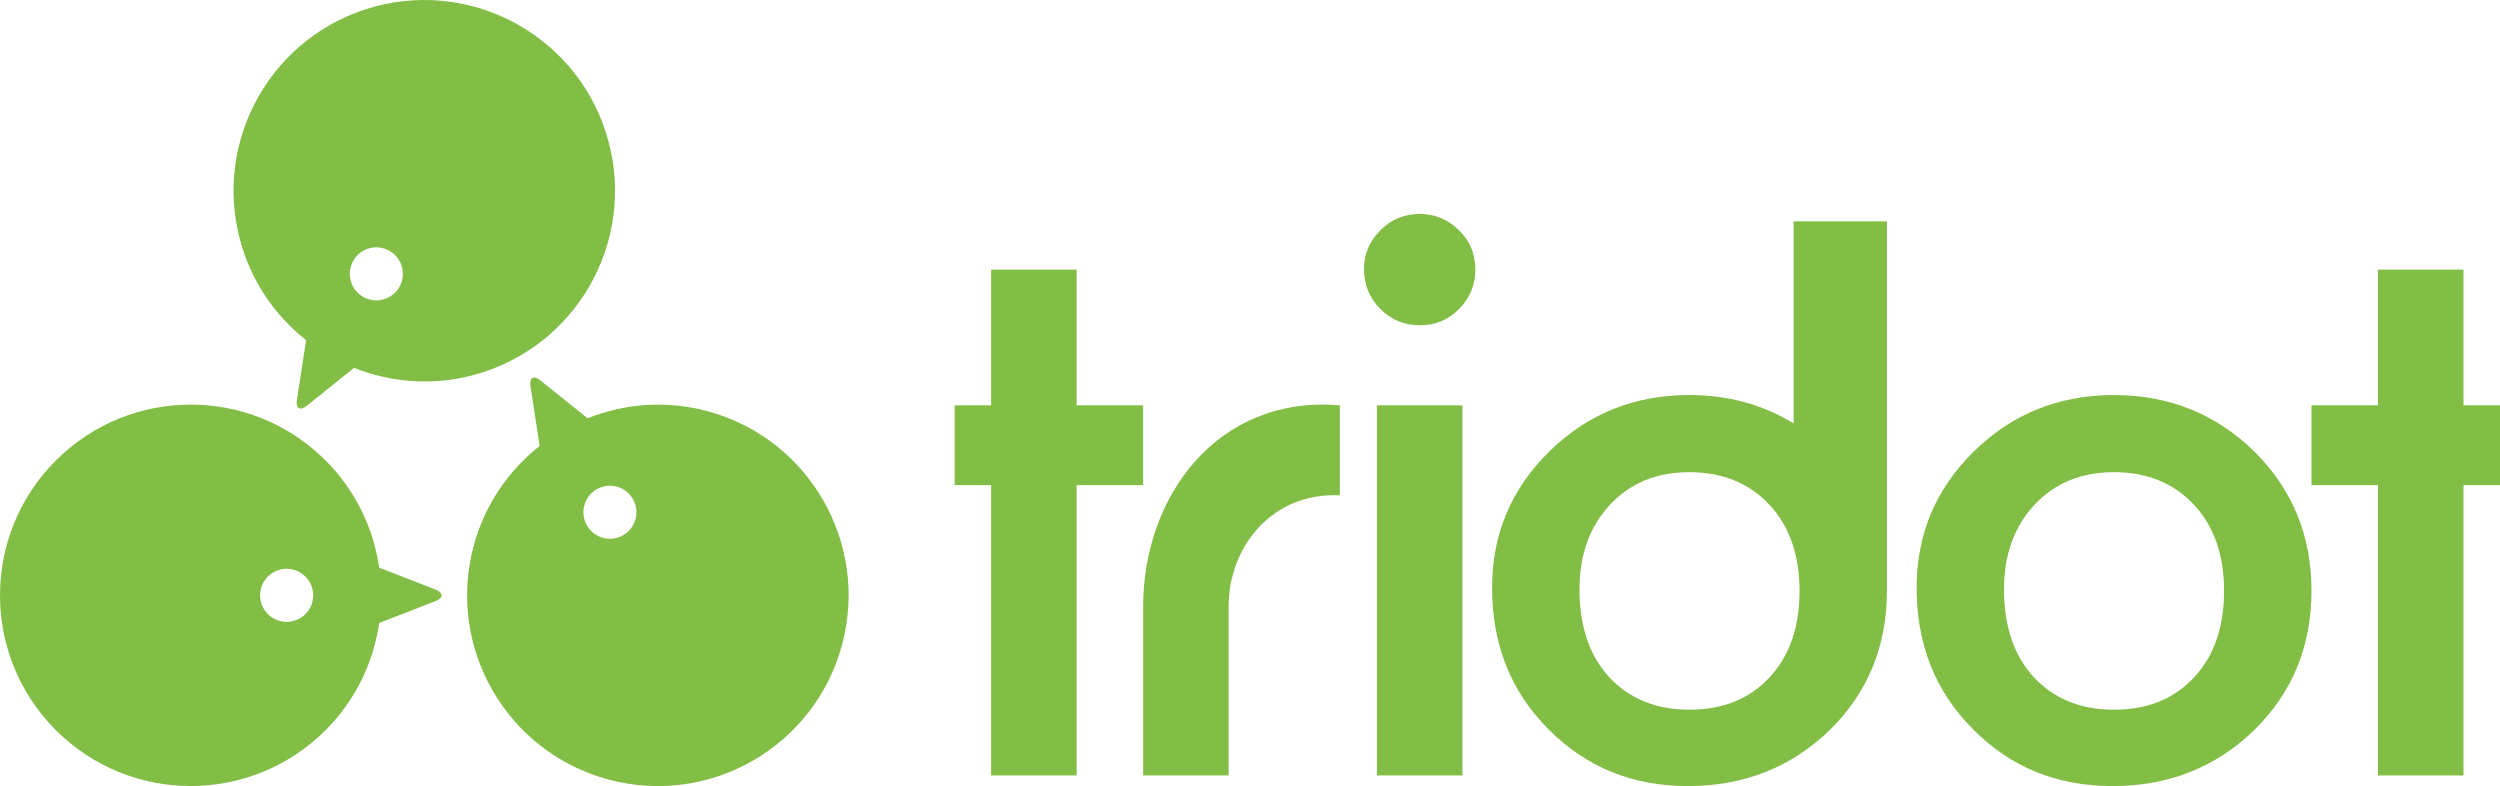
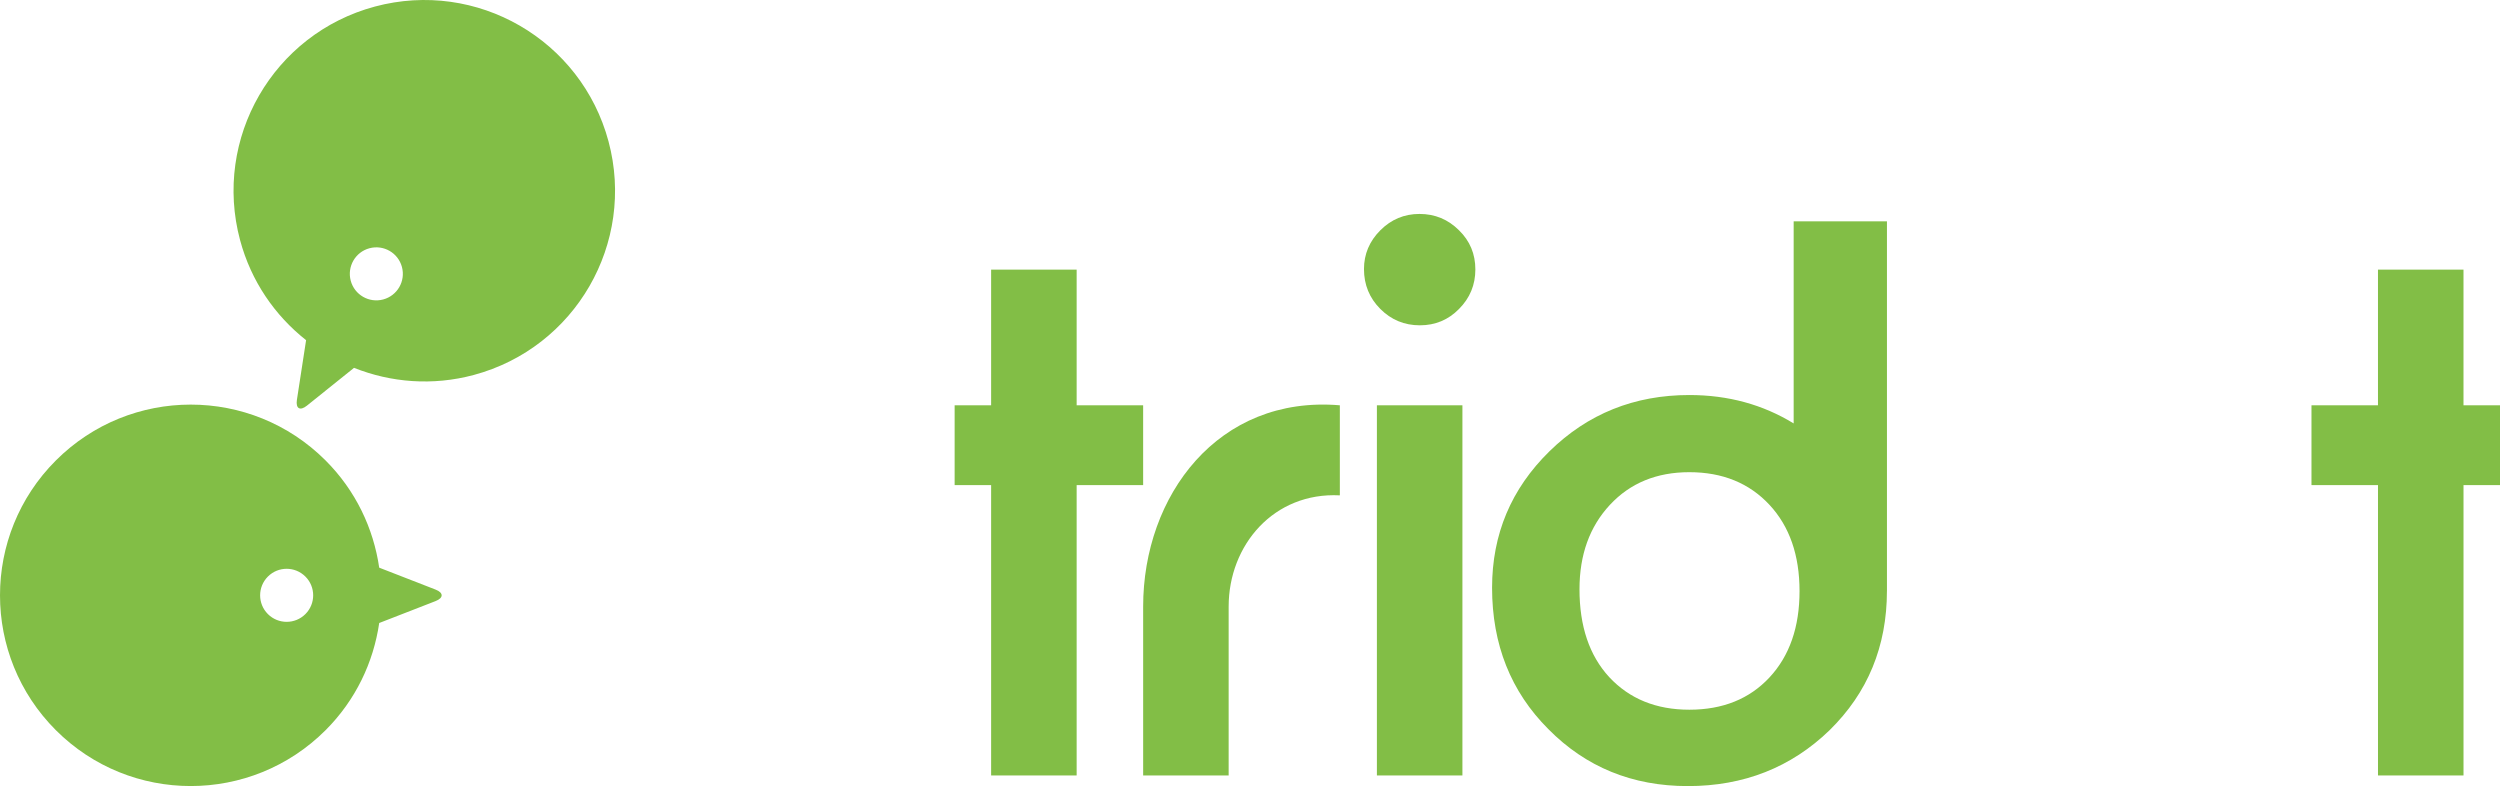
<svg xmlns="http://www.w3.org/2000/svg" version="1.1" id="レイヤー_1" x="0px" y="0px" viewBox="0 0 241 75.78" enable-background="new 0 0 241 75.78" xml:space="preserve">
  <g>
    <g>
      <g>
-         <path fill="#82BE46" d="M68.178,39.631c-3.974-1.065-7.985-0.723-11.535,0.689l-4.545-3.647c-0.657-0.527-1.09-0.278-0.962,0.555     l0.886,5.76c-2.998,2.368-5.298,5.67-6.363,9.644c-2.628,9.808,3.192,19.889,13,22.517c9.808,2.628,19.889-3.193,22.517-13.001     C83.807,52.34,77.986,42.259,68.178,39.631z M61.265,50.042c-0.365,1.364-1.767,2.173-3.13,1.807     c-1.364-0.365-2.173-1.767-1.807-3.13c0.365-1.364,1.767-2.173,3.13-1.807C60.821,47.277,61.63,48.679,61.265,50.042z" />
        <path fill="#82BE46" d="M41.987,56.835l-5.431-2.112c-0.552-3.781-2.261-7.425-5.17-10.334c-7.18-7.18-18.821-7.18-26.001,0     s-7.18,18.821,0,26.001s18.821,7.18,26.001,0c2.909-2.909,4.618-6.552,5.17-10.332l5.431-2.112     C42.772,57.64,42.772,57.14,41.987,56.835z M29.441,59.197c-0.998,0.998-2.617,0.998-3.616,0c-0.998-0.998-0.998-2.617,0-3.616     s2.617-0.998,3.615,0C30.44,56.58,30.44,58.199,29.441,59.197z" />
        <path fill="#82BE46" d="M58.661,13.631c-2.628-9.808-12.709-15.628-22.517-13s-15.628,12.71-13,22.518     c1.065,3.974,3.365,7.276,6.363,9.643l-0.886,5.76c-0.128,0.833,0.305,1.083,0.962,0.555l4.545-3.647     c3.55,1.413,7.561,1.754,11.535,0.689C55.469,33.521,61.289,23.439,58.661,13.631z M36.94,28.868     c-1.363,0.365-2.765-0.444-3.13-1.807c-0.365-1.363,0.444-2.765,1.807-3.13c1.364-0.365,2.765,0.444,3.13,1.807     C39.113,27.101,38.304,28.503,36.94,28.868z" />
      </g>
      <g>
        <g>
          <g>
            <path fill="#82BE46" d="M103.789,46.764v27.99h-8.244v-27.99h-3.518v-7.693h3.518V25.992h8.244v13.079h6.41v7.693H103.789z" />
            <path fill="#82BE46" d="M222.827,46.764v-7.693h6.41V25.992h8.244v13.079H241v7.693h-3.518v27.99h-8.244v-27.99H222.827z" />
            <g>
              <path fill="#82BE46" d="M131.488,25.937c0-1.441,0.527-2.687,1.576-3.737c1.051-1.05,2.309-1.576,3.774-1.576        c1.489,0,2.76,0.526,3.811,1.576c1.049,1.025,1.576,2.283,1.576,3.774c0,1.489-0.527,2.76-1.576,3.81        c-1.027,1.05-2.285,1.576-3.774,1.576s-2.76-0.526-3.811-1.576C132.015,28.733,131.488,27.451,131.488,25.937z" />
              <rect x="132.733" y="39.071" fill="#82BE46" width="8.244" height="35.683" />
-               <path fill="#82BE46" d="M184.761,56.657c0-5.154,1.844-9.538,5.534-13.153c3.688-3.614,8.18-5.422,13.481-5.422        c5.325,0,9.842,1.82,13.555,5.459c3.666,3.64,5.497,8.109,5.497,13.409c0,5.348-1.846,9.831-5.532,13.445        c-3.715,3.59-8.269,5.385-13.665,5.385c-5.349,0-9.832-1.832-13.446-5.495C186.57,66.67,184.761,62.128,184.761,56.657z         M193.187,56.803c0,3.566,0.953,6.387,2.858,8.462c1.955,2.101,4.53,3.151,7.73,3.151c3.225,0,5.8-1.038,7.73-3.114        c1.93-2.075,2.895-4.848,2.895-8.316c0-3.469-0.965-6.241-2.895-8.317c-1.955-2.1-4.53-3.15-7.73-3.15        c-3.151,0-5.704,1.05-7.656,3.15C194.165,50.771,193.187,53.481,193.187,56.803z" />
              <path fill="#82BE46" d="M172.909,21.339v19.48c-2.954-1.812-6.301-2.738-10.058-2.738c-5.3,0-9.793,1.808-13.481,5.422        c-3.69,3.615-5.534,8-5.534,13.153c0,5.471,1.809,10.013,5.423,13.628c3.614,3.663,8.097,5.495,13.446,5.495        c5.396,0,9.95-1.795,13.665-5.385c3.681-3.61,5.527-8.087,5.531-13.427l0.001,0.001V21.339H172.909z M170.581,65.302        c-1.93,2.076-4.505,3.114-7.73,3.114c-3.2,0-5.775-1.05-7.73-3.151c-1.905-2.075-2.858-4.896-2.858-8.462        c0-3.322,0.977-6.033,2.932-8.134c1.952-2.1,4.505-3.15,7.656-3.15c3.2,0,5.775,1.05,7.73,3.15        c1.93,2.077,2.895,4.848,2.895,8.317C173.476,60.454,172.511,63.227,170.581,65.302z" />
              <path fill="#82BE46" d="M110.2,58.471c0-10.698,7.23-20.39,18.961-19.4c0-0.001,0,8.681,0,8.681        c-6.374-0.324-10.719,4.799-10.719,10.719v16.283H110.2V58.471z" />
            </g>
          </g>
        </g>
      </g>
    </g>
  </g>
</svg>